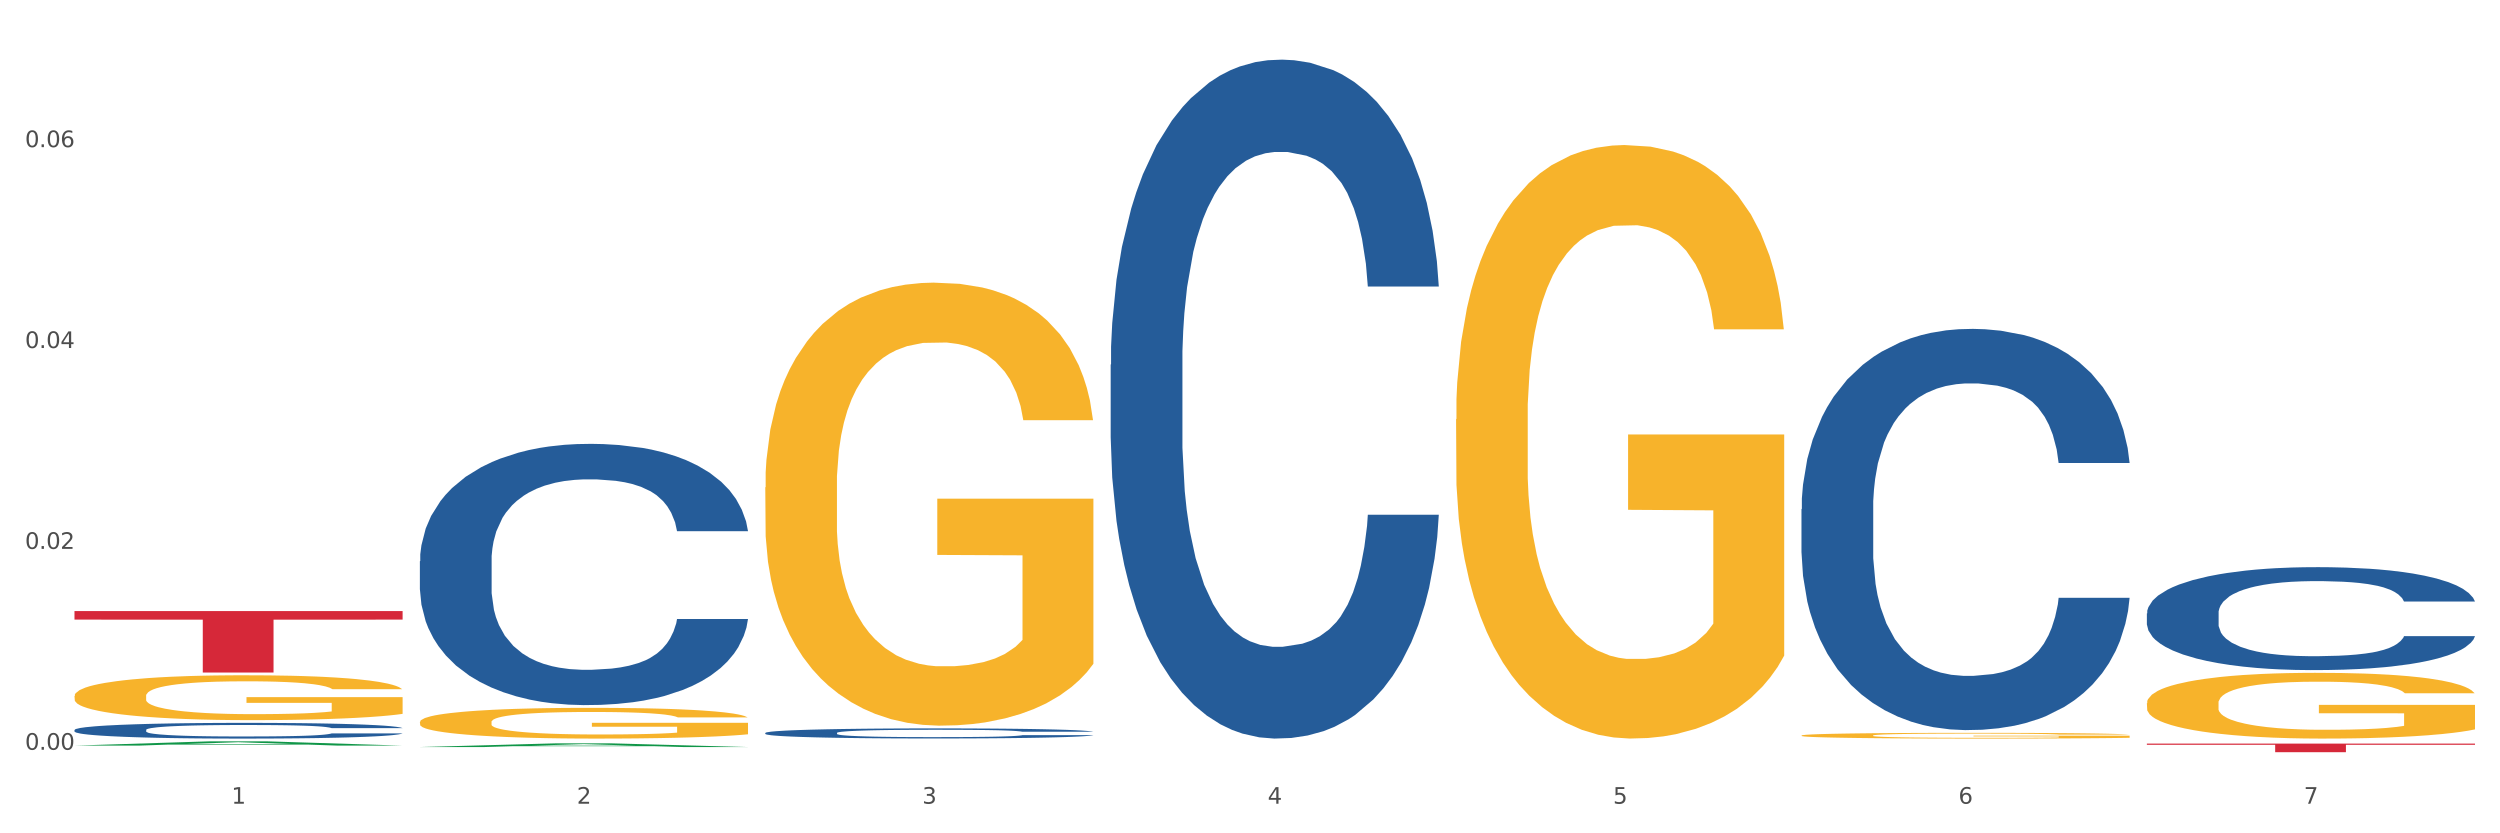
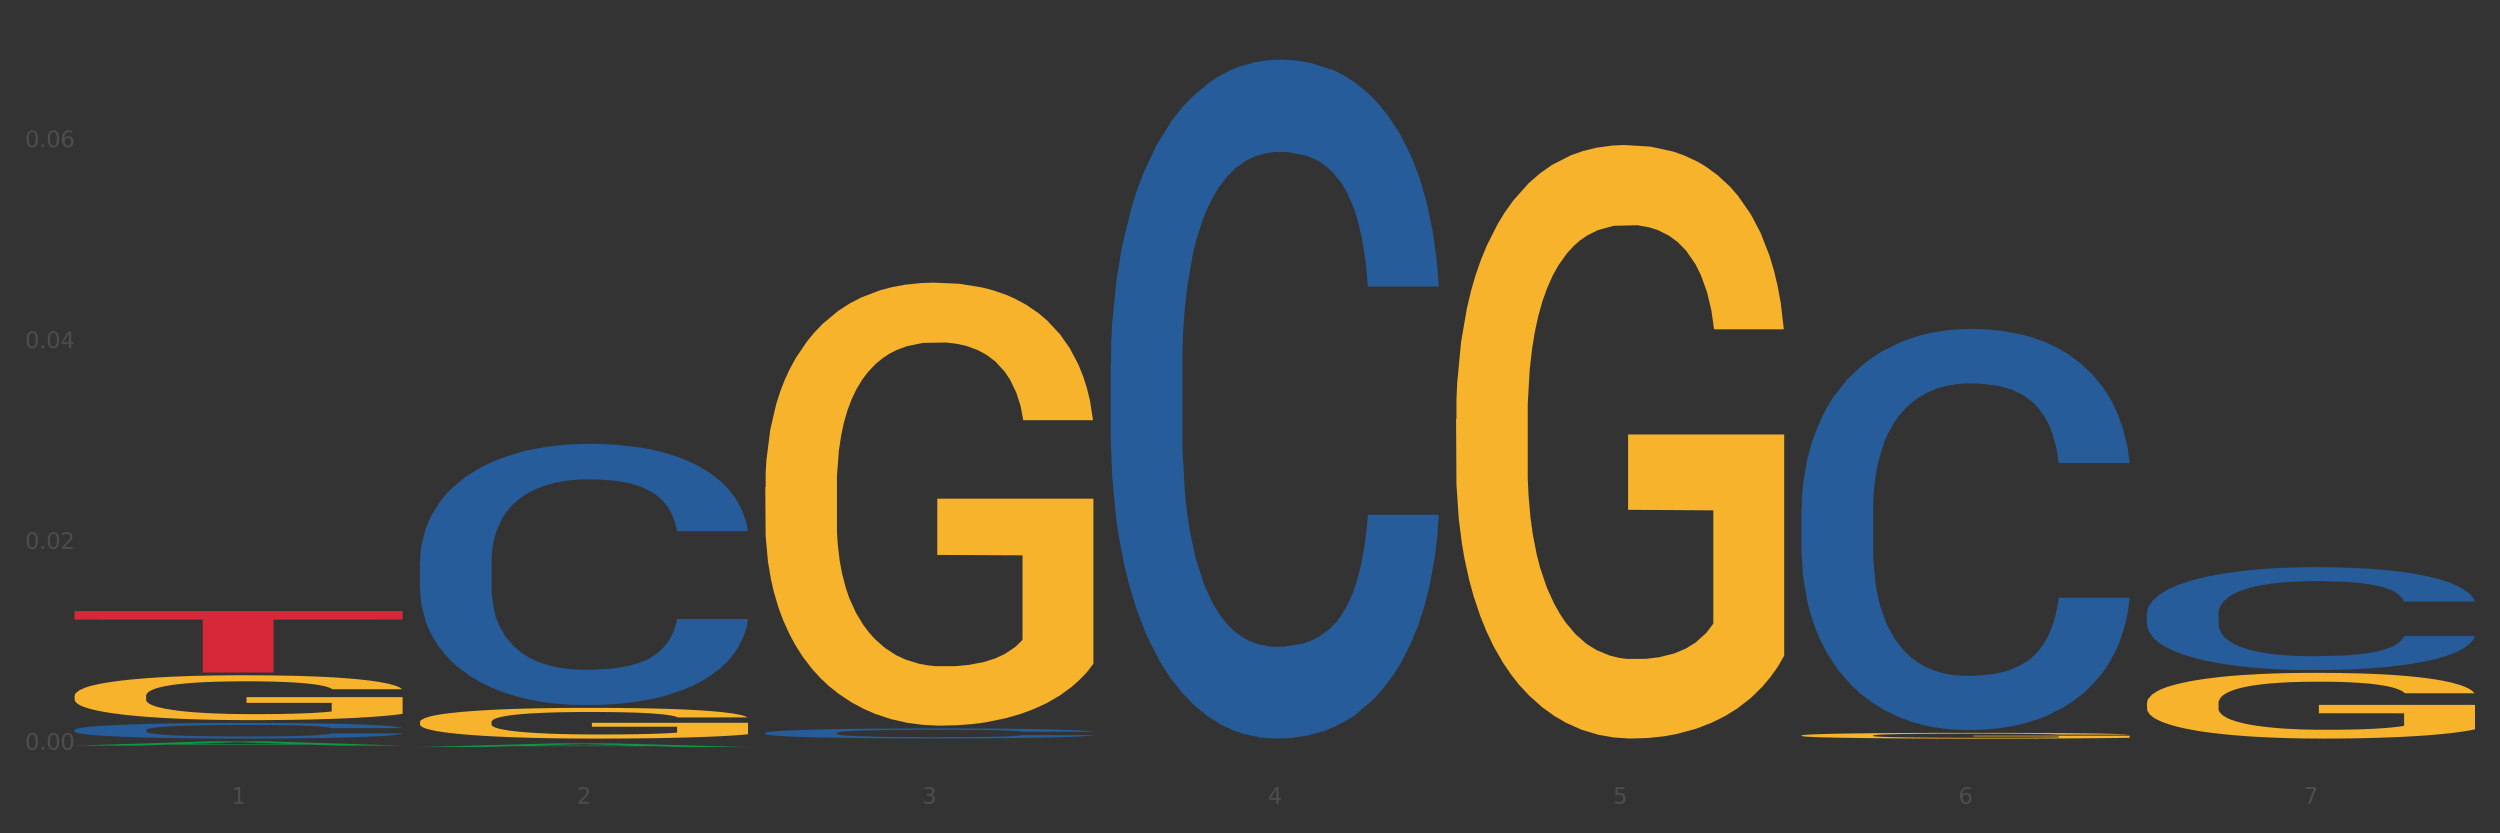
<svg xmlns="http://www.w3.org/2000/svg" xmlns:xlink="http://www.w3.org/1999/xlink" width="1080pt" height="360pt" viewBox="0 0 1080 360" version="1.1">
  <rect x="0" y="0" width="1080" height="360" fill="#333333" stroke="none" />
  <defs>
    <style type="text/css">*{stroke-linejoin: round; stroke-linecap: butt}</style>
  </defs>
  <g id="figure_1">
    <g id="patch_1">
-       <path d="M 0 360  L 1080 360  L 1080 0  L 0 0  z " style="fill: #ffffff; stroke: #ffffff; stroke-linejoin: miter" />
-     </g>
+       </g>
    <g id="axes_1">
      <g id="matplotlib.axis_1">
        <g id="xtick_1">
          <g id="text_1">
            <g style="fill: #4d4d4d" transform="translate(99.997 347.204) scale(0.096 -0.096)">
              <defs>
                <path id="DejaVuSans-31" d="M 794 531  L 1825 531  L 1825 4091  L 703 3866  L 703 4441  L 1819 4666  L 2450 4666  L 2450 531  L 3481 531  L 3481 0  L 794 0  L 794 531  z " transform="scale(0.016)" />
              </defs>
              <use xlink:href="#DejaVuSans-31" />
            </g>
          </g>
        </g>
        <g id="xtick_2">
          <g id="text_2">
            <g style="fill: #4d4d4d" transform="translate(249.209 347.204) scale(0.096 -0.096)">
              <defs>
                <path id="DejaVuSans-32" d="M 1228 531  L 3431 531  L 3431 0  L 469 0  L 469 531  Q 828 903 1448 1529  Q 2069 2156 2228 2338  Q 2531 2678 2651 2914  Q 2772 3150 2772 3378  Q 2772 3750 2511 3984  Q 2250 4219 1831 4219  Q 1534 4219 1204 4116  Q 875 4013 500 3803  L 500 4441  Q 881 4594 1212 4672  Q 1544 4750 1819 4750  Q 2544 4750 2975 4387  Q 3406 4025 3406 3419  Q 3406 3131 3298 2873  Q 3191 2616 2906 2266  Q 2828 2175 2409 1742  Q 1991 1309 1228 531  z " transform="scale(0.016)" />
              </defs>
              <use xlink:href="#DejaVuSans-32" />
            </g>
          </g>
        </g>
        <g id="xtick_3">
          <g id="text_3">
            <g style="fill: #4d4d4d" transform="translate(398.421 347.204) scale(0.096 -0.096)">
              <defs>
                <path id="DejaVuSans-33" d="M 2597 2516  Q 3050 2419 3304 2112  Q 3559 1806 3559 1356  Q 3559 666 3084 287  Q 2609 -91 1734 -91  Q 1441 -91 1130 -33  Q 819 25 488 141  L 488 750  Q 750 597 1062 519  Q 1375 441 1716 441  Q 2309 441 2620 675  Q 2931 909 2931 1356  Q 2931 1769 2642 2001  Q 2353 2234 1838 2234  L 1294 2234  L 1294 2753  L 1863 2753  Q 2328 2753 2575 2939  Q 2822 3125 2822 3475  Q 2822 3834 2567 4026  Q 2313 4219 1838 4219  Q 1578 4219 1281 4162  Q 984 4106 628 3988  L 628 4550  Q 988 4650 1302 4700  Q 1616 4750 1894 4750  Q 2613 4750 3031 4423  Q 3450 4097 3450 3541  Q 3450 3153 3228 2886  Q 3006 2619 2597 2516  z " transform="scale(0.016)" />
              </defs>
              <use xlink:href="#DejaVuSans-33" />
            </g>
          </g>
        </g>
        <g id="xtick_4">
          <g id="text_4">
            <g style="fill: #4d4d4d" transform="translate(547.634 347.204) scale(0.096 -0.096)">
              <defs>
                <path id="DejaVuSans-34" d="M 2419 4116  L 825 1625  L 2419 1625  L 2419 4116  z M 2253 4666  L 3047 4666  L 3047 1625  L 3713 1625  L 3713 1100  L 3047 1100  L 3047 0  L 2419 0  L 2419 1100  L 313 1100  L 313 1709  L 2253 4666  z " transform="scale(0.016)" />
              </defs>
              <use xlink:href="#DejaVuSans-34" />
            </g>
          </g>
        </g>
        <g id="xtick_5">
          <g id="text_5">
            <g style="fill: #4d4d4d" transform="translate(696.846 347.204) scale(0.096 -0.096)">
              <defs>
                <path id="DejaVuSans-35" d="M 691 4666  L 3169 4666  L 3169 4134  L 1269 4134  L 1269 2991  Q 1406 3038 1543 3061  Q 1681 3084 1819 3084  Q 2600 3084 3056 2656  Q 3513 2228 3513 1497  Q 3513 744 3044 326  Q 2575 -91 1722 -91  Q 1428 -91 1123 -41  Q 819 9 494 109  L 494 744  Q 775 591 1075 516  Q 1375 441 1709 441  Q 2250 441 2565 725  Q 2881 1009 2881 1497  Q 2881 1984 2565 2268  Q 2250 2553 1709 2553  Q 1456 2553 1204 2497  Q 953 2441 691 2322  L 691 4666  z " transform="scale(0.016)" />
              </defs>
              <use xlink:href="#DejaVuSans-35" />
            </g>
          </g>
        </g>
        <g id="xtick_6">
          <g id="text_6">
            <g style="fill: #4d4d4d" transform="translate(846.058 347.204) scale(0.096 -0.096)">
              <defs>
                <path id="DejaVuSans-36" d="M 2113 2584  Q 1688 2584 1439 2293  Q 1191 2003 1191 1497  Q 1191 994 1439 701  Q 1688 409 2113 409  Q 2538 409 2786 701  Q 3034 994 3034 1497  Q 3034 2003 2786 2293  Q 2538 2584 2113 2584  z M 3366 4563  L 3366 3988  Q 3128 4100 2886 4159  Q 2644 4219 2406 4219  Q 1781 4219 1451 3797  Q 1122 3375 1075 2522  Q 1259 2794 1537 2939  Q 1816 3084 2150 3084  Q 2853 3084 3261 2657  Q 3669 2231 3669 1497  Q 3669 778 3244 343  Q 2819 -91 2113 -91  Q 1303 -91 875 529  Q 447 1150 447 2328  Q 447 3434 972 4092  Q 1497 4750 2381 4750  Q 2619 4750 2861 4703  Q 3103 4656 3366 4563  z " transform="scale(0.016)" />
              </defs>
              <use xlink:href="#DejaVuSans-36" />
            </g>
          </g>
        </g>
        <g id="xtick_7">
          <g id="text_7">
            <g style="fill: #4d4d4d" transform="translate(995.27 347.204) scale(0.096 -0.096)">
              <defs>
                <path id="DejaVuSans-37" d="M 525 4666  L 3525 4666  L 3525 4397  L 1831 0  L 1172 0  L 2766 4134  L 525 4134  L 525 4666  z " transform="scale(0.016)" />
              </defs>
              <use xlink:href="#DejaVuSans-37" />
            </g>
          </g>
        </g>
        <g id="xtick_8" />
        <g id="xtick_9" />
        <g id="xtick_10" />
        <g id="xtick_11" />
        <g id="xtick_12" />
        <g id="xtick_13" />
      </g>
      <g id="matplotlib.axis_2">
        <g id="ytick_1">
          <g id="text_8">
            <g style="fill: #4d4d4d" transform="translate(10.8 323.894) scale(0.096 -0.096)">
              <defs>
                <path id="DejaVuSans-30" d="M 2034 4250  Q 1547 4250 1301 3770  Q 1056 3291 1056 2328  Q 1056 1369 1301 889  Q 1547 409 2034 409  Q 2525 409 2770 889  Q 3016 1369 3016 2328  Q 3016 3291 2770 3770  Q 2525 4250 2034 4250  z M 2034 4750  Q 2819 4750 3233 4129  Q 3647 3509 3647 2328  Q 3647 1150 3233 529  Q 2819 -91 2034 -91  Q 1250 -91 836 529  Q 422 1150 422 2328  Q 422 3509 836 4129  Q 1250 4750 2034 4750  z " transform="scale(0.016)" />
                <path id="DejaVuSans-2e" d="M 684 794  L 1344 794  L 1344 0  L 684 0  L 684 794  z " transform="scale(0.016)" />
              </defs>
              <use xlink:href="#DejaVuSans-30" />
              <use xlink:href="#DejaVuSans-2e" transform="translate(63.623 0)" />
              <use xlink:href="#DejaVuSans-30" transform="translate(95.41 0)" />
              <use xlink:href="#DejaVuSans-30" transform="translate(159.033 0)" />
            </g>
          </g>
        </g>
        <g id="ytick_2">
          <g id="text_9">
            <g style="fill: #4d4d4d" transform="translate(10.8 237.119) scale(0.096 -0.096)">
              <use xlink:href="#DejaVuSans-30" />
              <use xlink:href="#DejaVuSans-2e" transform="translate(63.623 0)" />
              <use xlink:href="#DejaVuSans-30" transform="translate(95.41 0)" />
              <use xlink:href="#DejaVuSans-32" transform="translate(159.033 0)" />
            </g>
          </g>
        </g>
        <g id="ytick_3">
          <g id="text_10">
            <g style="fill: #4d4d4d" transform="translate(10.8 150.343) scale(0.096 -0.096)">
              <use xlink:href="#DejaVuSans-30" />
              <use xlink:href="#DejaVuSans-2e" transform="translate(63.623 0)" />
              <use xlink:href="#DejaVuSans-30" transform="translate(95.41 0)" />
              <use xlink:href="#DejaVuSans-34" transform="translate(159.033 0)" />
            </g>
          </g>
        </g>
        <g id="ytick_4">
          <g id="text_11">
            <g style="fill: #4d4d4d" transform="translate(10.8 63.568) scale(0.096 -0.096)">
              <use xlink:href="#DejaVuSans-30" />
              <use xlink:href="#DejaVuSans-2e" transform="translate(63.623 0)" />
              <use xlink:href="#DejaVuSans-30" transform="translate(95.41 0)" />
              <use xlink:href="#DejaVuSans-36" transform="translate(159.033 0)" />
            </g>
          </g>
        </g>
        <g id="ytick_5" />
        <g id="ytick_6" />
        <g id="ytick_7" />
        <g id="ytick_8" />
      </g>
      <g id="PolyCollection_1">
        <path d="M 32.175 322.098  L 32.321 322.096  L 90.775 320.248  L 115.034 320.247  L 173.927 322.101  L 145.869 322.101  L 133.155 321.669  L 72.801 321.669  L 72.362 321.676  L 60.087 322.101  L 32.175 322.101  L 32.175 322.098  L 80.4 321.412  L 125.556 321.41  L 103.197 320.642  L 102.905 320.638  L 102.612 320.644  L 80.254 321.41  L 80.4 321.412  L 32.175 322.098  z " clip-path="url(#p0d11a67958)" style="fill: #109648" />
        <path d="M 32.175 300.674  L 32.342 300.656  L 32.342 300.019  L 32.677 299.47  L 34.351 298.142  L 36.861 297.045  L 38.702 296.46  L 40.543 295.982  L 42.719 295.504  L 45.396 295.009  L 50.25 294.283  L 53.262 293.911  L 56.944 293.522  L 63.638 292.955  L 68.492 292.636  L 73.512 292.371  L 81.713 292.052  L 87.068 291.911  L 92.758 291.804  L 99.62 291.734  L 104.808 291.716  L 116.188 291.769  L 125.895 291.928  L 130.581 292.052  L 136.606 292.265  L 139.786 292.406  L 144.974 292.69  L 150.329 293.061  L 154.011 293.38  L 159.534 293.982  L 163.718 294.584  L 167.567 295.327  L 169.575 295.841  L 171.082 296.319  L 172.42 296.868  L 173.759 297.735  L 143.635 297.735  L 142.463 297.115  L 140.623 296.531  L 137.945 295.965  L 135.602 295.611  L 131.585 295.168  L 127.903 294.885  L 124.054 294.672  L 119.368 294.495  L 115.686 294.407  L 110.498 294.336  L 100.289 294.354  L 93.428 294.495  L 88.742 294.672  L 85.729 294.832  L 83.052 295.009  L 80.039 295.257  L 76.525 295.628  L 74.014 295.965  L 71.504 296.39  L 69.496 296.814  L 67.655 297.31  L 66.149 297.841  L 64.977 298.39  L 63.973 299.063  L 63.136 300.178  L 63.136 302.603  L 63.471 303.152  L 64.308 303.878  L 65.312 304.427  L 66.985 305.082  L 68.492 305.524  L 71.337 306.162  L 74.516 306.693  L 77.027 307.029  L 79.537 307.312  L 83.888 307.702  L 88.742 308.02  L 92.926 308.215  L 98.616 308.392  L 102.465 308.463  L 105.812 308.498  L 114.013 308.498  L 119.87 308.445  L 126.397 308.321  L 131.418 308.162  L 135.602 307.967  L 140.288 307.649  L 143.3 307.348  L 143.3 303.648  L 106.482 303.63  L 106.482 301.169  L 173.927 301.169  L 173.927 308.392  L 171.082 308.764  L 167.902 309.1  L 164.555 309.401  L 159.534 309.773  L 153.509 310.127  L 148.154 310.375  L 142.463 310.587  L 135.769 310.782  L 127.067 310.959  L 121.711 311.03  L 115.017 311.083  L 107.151 311.101  L 100.289 311.065  L 93.595 310.977  L 86.566 310.817  L 79.704 310.587  L 74.516 310.357  L 69.328 310.074  L 63.806 309.702  L 59.454 309.348  L 56.107 309.029  L 52.425 308.622  L 48.409 308.091  L 45.396 307.613  L 42.719 307.118  L 39.873 306.48  L 37.865 305.931  L 35.857 305.241  L 34.685 304.728  L 33.347 303.931  L 32.342 302.816  L 32.175 300.674  z " clip-path="url(#p0d11a67958)" style="fill: #f7b32b" />
        <path d="M 927.448 264.992  L 927.616 264.952  L 927.616 263.815  L 928.119 262.271  L 929.962 259.428  L 932.307 257.275  L 936.329 254.757  L 938.507 253.701  L 941.355 252.523  L 947.22 250.614  L 953.922 248.989  L 958.614 248.096  L 962.132 247.527  L 970.007 246.512  L 974.531 246.065  L 979.223 245.699  L 983.244 245.456  L 989.946 245.171  L 995.308 245.05  L 1001.508 245.009  L 1006.702 245.05  L 1013.572 245.212  L 1023.625 245.699  L 1027.479 245.984  L 1032.673 246.471  L 1038.035 247.121  L 1042.391 247.771  L 1047.418 248.705  L 1052.612 249.924  L 1057.639 251.467  L 1061.157 252.889  L 1064.006 254.391  L 1066.519 256.219  L 1068.362 258.209  L 1069.2 259.875  L 1038.537 259.875  L 1037.7 258.372  L 1036.024 256.747  L 1034.349 255.651  L 1032.505 254.757  L 1029.657 253.742  L 1027.144 253.092  L 1022.955 252.32  L 1019.101 251.833  L 1015.917 251.548  L 1012.064 251.305  L 1003.854 251.061  L 997.989 251.061  L 994.303 251.142  L 989.779 251.345  L 985.925 251.63  L 981.401 252.117  L 977.882 252.645  L 974.364 253.335  L 972.353 253.823  L 969.337 254.716  L 967.326 255.448  L 964.646 256.707  L 963.138 257.6  L 960.457 259.915  L 959.284 261.621  L 958.781 262.799  L 958.446 264.099  L 958.446 270.435  L 959.451 273.278  L 960.289 274.497  L 961.63 275.878  L 964.143 277.665  L 967.829 279.411  L 971.683 280.671  L 974.866 281.442  L 977.882 282.011  L 980.898 282.458  L 984.585 282.864  L 987.601 283.108  L 992.125 283.351  L 997.486 283.473  L 1001.675 283.473  L 1010.221 283.27  L 1014.074 283.067  L 1017.761 282.783  L 1021.782 282.336  L 1024.965 281.848  L 1026.809 281.483  L 1029.825 280.711  L 1032.17 279.899  L 1034.181 278.965  L 1035.521 278.152  L 1037.029 276.934  L 1038.202 275.553  L 1038.537 274.822  L 1069.2 274.822  L 1068.53 276.284  L 1067.357 277.706  L 1065.011 279.614  L 1063.168 280.711  L 1060.32 282.051  L 1057.304 283.189  L 1053.115 284.448  L 1049.261 285.382  L 1045.24 286.194  L 1040.883 286.926  L 1033.008 287.941  L 1030.16 288.225  L 1024.128 288.713  L 1019.436 288.997  L 1012.566 289.281  L 1005.529 289.444  L 998.157 289.484  L 991.622 289.403  L 984.417 289.159  L 979.893 288.916  L 974.866 288.55  L 969.002 287.982  L 963.473 287.291  L 958.279 286.479  L 953.419 285.545  L 948.895 284.489  L 943.031 282.742  L 938.675 281.036  L 935.491 279.452  L 933.313 278.112  L 931.135 276.406  L 929.962 275.228  L 928.119 272.385  L 927.448 269.745  L 927.448 264.992  z " clip-path="url(#p0d11a67958)" style="fill: #255c99" />
        <path d="M 778.236 219.955  L 778.404 219.797  L 778.404 215.365  L 778.906 209.349  L 780.749 198.268  L 783.095 189.879  L 787.117 180.064  L 789.295 175.948  L 792.143 171.358  L 798.008 163.918  L 804.71 157.586  L 809.401 154.103  L 812.92 151.887  L 820.795 147.929  L 825.319 146.188  L 830.011 144.764  L 834.032 143.814  L 840.734 142.706  L 846.096 142.231  L 852.296 142.072  L 857.49 142.231  L 864.359 142.864  L 874.413 144.764  L 878.267 145.872  L 883.461 147.771  L 888.823 150.304  L 893.179 152.837  L 898.206 156.478  L 903.4 161.227  L 908.426 167.242  L 911.945 172.782  L 914.794 178.639  L 917.307 185.763  L 919.15 193.52  L 919.988 200.01  L 889.325 200.01  L 888.487 194.153  L 886.812 187.821  L 885.136 183.547  L 883.293 180.064  L 880.445 176.107  L 877.931 173.574  L 873.743 170.566  L 869.889 168.667  L 866.705 167.559  L 862.851 166.609  L 854.641 165.659  L 848.777 165.659  L 845.091 165.976  L 840.567 166.767  L 836.713 167.875  L 832.189 169.775  L 828.67 171.833  L 825.152 174.524  L 823.141 176.423  L 820.125 179.906  L 818.114 182.755  L 815.433 187.662  L 813.925 191.145  L 811.245 200.168  L 810.072 206.817  L 809.569 211.407  L 809.234 216.473  L 809.234 241.167  L 810.239 252.248  L 811.077 256.997  L 812.417 262.379  L 814.931 269.345  L 818.617 276.151  L 822.471 281.059  L 825.654 284.066  L 828.67 286.283  L 831.686 288.024  L 835.372 289.607  L 838.388 290.557  L 842.912 291.506  L 848.274 291.981  L 852.463 291.981  L 861.008 291.19  L 864.862 290.398  L 868.548 289.29  L 872.57 287.549  L 875.753 285.649  L 877.596 284.225  L 880.612 281.217  L 882.958 278.051  L 884.969 274.41  L 886.309 271.244  L 887.817 266.495  L 888.99 261.113  L 889.325 258.264  L 919.988 258.264  L 919.318 263.962  L 918.145 269.503  L 915.799 276.943  L 913.956 281.217  L 911.107 286.441  L 908.091 290.873  L 903.902 295.781  L 900.049 299.421  L 896.027 302.587  L 891.671 305.437  L 883.796 309.394  L 880.947 310.502  L 874.915 312.402  L 870.224 313.51  L 863.354 314.618  L 856.317 315.251  L 848.944 315.41  L 842.41 315.093  L 835.205 314.143  L 830.681 313.193  L 825.654 311.769  L 819.79 309.553  L 814.26 306.861  L 809.066 303.695  L 804.207 300.055  L 799.683 295.939  L 793.819 289.132  L 789.462 282.483  L 786.279 276.31  L 784.101 271.086  L 781.922 264.437  L 780.749 259.847  L 778.906 248.766  L 778.236 238.476  L 778.236 219.955  z " clip-path="url(#p0d11a67958)" style="fill: #255c99" />
        <path d="M 479.812 157.548  L 479.979 157.28  L 479.979 149.78  L 480.482 139.601  L 482.325 120.851  L 484.671 106.654  L 488.692 90.046  L 490.87 83.082  L 493.719 75.314  L 499.583 62.724  L 506.285 52.01  L 510.977 46.117  L 514.496 42.367  L 522.371 35.67  L 526.895 32.724  L 531.586 30.313  L 535.608 28.706  L 542.31 26.831  L 547.672 26.027  L 553.871 25.759  L 559.065 26.027  L 565.935 27.099  L 575.988 30.313  L 579.842 32.188  L 585.036 35.403  L 590.398 39.688  L 594.754 43.974  L 599.781 50.135  L 604.975 58.171  L 610.002 68.35  L 613.521 77.725  L 616.369 87.636  L 618.882 99.689  L 620.726 112.815  L 621.563 123.797  L 590.901 123.797  L 590.063 113.886  L 588.387 103.172  L 586.712 95.939  L 584.869 90.046  L 582.02 83.35  L 579.507 79.064  L 575.318 73.975  L 571.464 70.76  L 568.281 68.885  L 564.427 67.278  L 556.217 65.671  L 550.352 65.671  L 546.666 66.207  L 542.142 67.546  L 538.288 69.421  L 533.764 72.635  L 530.246 76.118  L 526.727 80.671  L 524.716 83.886  L 521.7 89.779  L 519.69 94.6  L 517.009 102.904  L 515.501 108.797  L 512.82 124.065  L 511.647 135.315  L 511.144 143.083  L 510.809 151.655  L 510.809 193.441  L 511.815 212.192  L 512.652 220.227  L 513.993 229.335  L 516.506 241.121  L 520.192 252.639  L 524.046 260.943  L 527.23 266.032  L 530.246 269.782  L 533.262 272.728  L 536.948 275.407  L 539.964 277.014  L 544.488 278.621  L 549.85 279.425  L 554.039 279.425  L 562.584 278.086  L 566.438 276.746  L 570.124 274.871  L 574.145 271.925  L 577.329 268.711  L 579.172 266.3  L 582.188 261.21  L 584.534 255.853  L 586.544 249.692  L 587.885 244.335  L 589.393 236.299  L 590.566 227.192  L 590.901 222.37  L 621.563 222.37  L 620.893 232.013  L 619.72 241.389  L 617.374 253.978  L 615.531 261.21  L 612.683 270.05  L 609.667 277.55  L 605.478 285.854  L 601.624 292.015  L 597.603 297.372  L 593.246 302.193  L 585.371 308.89  L 582.523 310.765  L 576.491 313.979  L 571.799 315.854  L 564.93 317.729  L 557.892 318.801  L 550.52 319.069  L 543.985 318.533  L 536.78 316.926  L 532.256 315.319  L 527.23 312.908  L 521.365 309.158  L 515.836 304.604  L 510.642 299.247  L 505.783 293.086  L 501.259 286.122  L 495.394 274.603  L 491.038 263.353  L 487.854 252.907  L 485.676 244.067  L 483.498 232.817  L 482.325 225.049  L 480.482 206.299  L 479.812 188.888  L 479.812 157.548  z " clip-path="url(#p0d11a67958)" style="fill: #255c99" />
        <path d="M 181.387 242.454  L 181.555 242.351  L 181.555 239.465  L 182.057 235.548  L 183.901 228.333  L 186.246 222.87  L 190.268 216.48  L 192.446 213.8  L 195.294 210.811  L 201.159 205.967  L 207.861 201.844  L 212.552 199.576  L 216.071 198.133  L 223.946 195.556  L 228.47 194.422  L 233.162 193.495  L 237.183 192.876  L 243.885 192.155  L 249.247 191.846  L 255.447 191.743  L 260.641 191.846  L 267.511 192.258  L 277.564 193.495  L 281.418 194.216  L 286.612 195.453  L 291.974 197.102  L 296.33 198.752  L 301.357 201.122  L 306.551 204.214  L 311.578 208.131  L 315.096 211.739  L 317.945 215.552  L 320.458 220.191  L 322.301 225.241  L 323.139 229.467  L 292.476 229.467  L 291.638 225.653  L 289.963 221.53  L 288.287 218.748  L 286.444 216.48  L 283.596 213.903  L 281.083 212.254  L 276.894 210.296  L 273.04 209.059  L 269.856 208.337  L 266.003 207.719  L 257.792 207.1  L 251.928 207.1  L 248.242 207.307  L 243.718 207.822  L 239.864 208.543  L 235.34 209.78  L 231.821 211.12  L 228.303 212.872  L 226.292 214.109  L 223.276 216.377  L 221.265 218.232  L 218.584 221.427  L 217.076 223.695  L 214.396 229.57  L 213.223 233.899  L 212.72 236.888  L 212.385 240.187  L 212.385 256.266  L 213.39 263.481  L 214.228 266.573  L 215.568 270.077  L 218.082 274.613  L 221.768 279.045  L 225.622 282.24  L 228.805 284.198  L 231.821 285.641  L 234.837 286.775  L 238.524 287.806  L 241.54 288.424  L 246.064 289.043  L 251.425 289.352  L 255.614 289.352  L 264.159 288.837  L 268.013 288.321  L 271.699 287.6  L 275.721 286.466  L 278.904 285.229  L 280.747 284.301  L 283.763 282.343  L 286.109 280.282  L 288.12 277.911  L 289.46 275.849  L 290.968 272.757  L 292.141 269.253  L 292.476 267.398  L 323.139 267.398  L 322.469 271.108  L 321.296 274.716  L 318.95 279.56  L 317.107 282.343  L 314.258 285.744  L 311.242 288.63  L 307.054 291.826  L 303.2 294.196  L 299.178 296.258  L 294.822 298.113  L 286.947 300.69  L 284.099 301.411  L 278.067 302.648  L 273.375 303.37  L 266.505 304.091  L 259.468 304.504  L 252.095 304.607  L 245.561 304.4  L 238.356 303.782  L 233.832 303.164  L 228.805 302.236  L 222.941 300.793  L 217.412 299.041  L 212.217 296.979  L 207.358 294.609  L 202.834 291.929  L 196.97 287.497  L 192.613 283.168  L 189.43 279.148  L 187.252 275.746  L 185.073 271.417  L 183.901 268.428  L 182.057 261.213  L 181.387 254.514  L 181.387 242.454  z " clip-path="url(#p0d11a67958)" style="fill: #255c99" />
        <path d="M 32.175 315.329  L 32.343 315.323  L 32.343 315.15  L 32.845 314.914  L 34.688 314.48  L 37.034 314.151  L 41.055 313.767  L 43.234 313.606  L 46.082 313.426  L 51.947 313.134  L 58.649 312.886  L 63.34 312.75  L 66.859 312.663  L 74.734 312.508  L 79.258 312.44  L 83.95 312.384  L 87.971 312.347  L 94.673 312.303  L 100.035 312.285  L 106.234 312.279  L 111.429 312.285  L 118.298 312.31  L 128.352 312.384  L 132.205 312.428  L 137.4 312.502  L 142.761 312.601  L 147.118 312.7  L 152.144 312.843  L 157.339 313.029  L 162.365 313.265  L 165.884 313.482  L 168.732 313.711  L 171.246 313.99  L 173.089 314.294  L 173.927 314.548  L 143.264 314.548  L 142.426 314.319  L 140.751 314.071  L 139.075 313.903  L 137.232 313.767  L 134.384 313.612  L 131.87 313.513  L 127.681 313.395  L 123.828 313.32  L 120.644 313.277  L 116.79 313.24  L 108.58 313.203  L 102.716 313.203  L 99.029 313.215  L 94.505 313.246  L 90.652 313.289  L 86.128 313.364  L 82.609 313.444  L 79.09 313.55  L 77.08 313.624  L 74.064 313.761  L 72.053 313.872  L 69.372 314.065  L 67.864 314.201  L 65.183 314.554  L 64.01 314.815  L 63.508 314.995  L 63.173 315.193  L 63.173 316.16  L 64.178 316.594  L 65.016 316.78  L 66.356 316.991  L 68.87 317.264  L 72.556 317.531  L 76.41 317.723  L 79.593 317.841  L 82.609 317.928  L 85.625 317.996  L 89.311 318.058  L 92.327 318.095  L 96.851 318.132  L 102.213 318.151  L 106.402 318.151  L 114.947 318.12  L 118.801 318.089  L 122.487 318.045  L 126.509 317.977  L 129.692 317.903  L 131.535 317.847  L 134.551 317.729  L 136.897 317.605  L 138.908 317.463  L 140.248 317.339  L 141.756 317.153  L 142.929 316.942  L 143.264 316.83  L 173.927 316.83  L 173.256 317.053  L 172.084 317.27  L 169.738 317.562  L 167.895 317.729  L 165.046 317.934  L 162.03 318.107  L 157.841 318.3  L 153.988 318.442  L 149.966 318.566  L 145.61 318.678  L 137.735 318.833  L 134.886 318.876  L 128.854 318.951  L 124.163 318.994  L 117.293 319.038  L 110.256 319.062  L 102.883 319.069  L 96.349 319.056  L 89.144 319.019  L 84.62 318.982  L 79.593 318.926  L 73.729 318.839  L 68.199 318.734  L 63.005 318.61  L 58.146 318.467  L 53.622 318.306  L 47.758 318.039  L 43.401 317.779  L 40.218 317.537  L 38.039 317.332  L 35.861 317.072  L 34.688 316.892  L 32.845 316.458  L 32.175 316.055  L 32.175 315.329  z " clip-path="url(#p0d11a67958)" style="fill: #255c99" />
        <path d="M 32.175 263.987  L 173.927 263.987  L 173.927 267.677  L 118.167 267.702  L 118.167 290.538  L 87.599 290.538  L 87.599 267.702  L 32.175 267.677  L 32.175 264.012  L 32.175 263.987  z " clip-path="url(#p0d11a67958)" style="fill: #d62839" />
-         <path d="M 927.448 321.246  L 1069.2 321.246  L 1069.2 321.761  L 1013.44 321.764  L 1013.44 324.95  L 982.873 324.95  L 982.873 321.764  L 927.448 321.761  L 927.448 321.249  L 927.448 321.246  z " clip-path="url(#p0d11a67958)" style="fill: #d62839" />
        <path d="M 927.448 303.789  L 927.616 303.763  L 927.616 302.829  L 927.95 302.025  L 929.624 300.079  L 932.134 298.471  L 933.975 297.615  L 935.816 296.914  L 937.992 296.214  L 940.67 295.487  L 945.523 294.424  L 948.535 293.879  L 952.217 293.308  L 958.912 292.478  L 963.765 292.011  L 968.786 291.622  L 976.986 291.155  L 982.342 290.948  L 988.032 290.792  L 994.893 290.688  L 1000.081 290.662  L 1011.462 290.74  L 1021.168 290.974  L 1025.854 291.155  L 1031.879 291.467  L 1035.059 291.674  L 1040.247 292.089  L 1045.603 292.634  L 1049.284 293.101  L 1054.807 293.983  L 1058.991 294.865  L 1062.84 295.954  L 1064.849 296.707  L 1066.355 297.407  L 1067.694 298.211  L 1069.033 299.483  L 1038.908 299.483  L 1037.737 298.575  L 1035.896 297.718  L 1033.218 296.888  L 1030.875 296.37  L 1026.859 295.721  L 1023.177 295.306  L 1019.328 294.995  L 1014.642 294.735  L 1010.96 294.605  L 1005.772 294.502  L 995.563 294.528  L 988.701 294.735  L 984.015 294.995  L 981.003 295.228  L 978.325 295.487  L 975.313 295.851  L 971.798 296.395  L 969.288 296.888  L 966.777 297.511  L 964.769 298.134  L 962.928 298.86  L 961.422 299.638  L 960.25 300.442  L 959.246 301.428  L 958.409 303.063  L 958.409 306.617  L 958.744 307.421  L 959.581 308.484  L 960.585 309.289  L 962.259 310.248  L 963.765 310.897  L 966.61 311.831  L 969.79 312.609  L 972.3 313.102  L 974.81 313.517  L 979.162 314.088  L 984.015 314.555  L 988.199 314.84  L 993.889 315.1  L 997.738 315.203  L 1001.086 315.255  L 1009.286 315.255  L 1015.144 315.177  L 1021.671 314.996  L 1026.691 314.762  L 1030.875 314.477  L 1035.561 314.01  L 1038.574 313.569  L 1038.574 308.147  L 1001.755 308.121  L 1001.755 304.515  L 1069.2 304.515  L 1069.2 315.1  L 1066.355 315.644  L 1063.175 316.137  L 1059.828 316.578  L 1054.807 317.123  L 1048.782 317.642  L 1043.427 318.005  L 1037.737 318.316  L 1031.043 318.602  L 1022.34 318.861  L 1016.985 318.965  L 1010.29 319.043  L 1002.424 319.069  L 995.563 319.017  L 988.869 318.887  L 981.839 318.654  L 974.978 318.316  L 969.79 317.979  L 964.602 317.564  L 959.079 317.019  L 954.728 316.5  L 951.38 316.033  L 947.699 315.437  L 943.682 314.658  L 940.67 313.958  L 937.992 313.232  L 935.147 312.298  L 933.139 311.494  L 931.13 310.482  L 929.959 309.73  L 928.62 308.562  L 927.616 306.928  L 927.448 303.789  z " clip-path="url(#p0d11a67958)" style="fill: #f7b32b" />
        <path d="M 778.236 317.734  L 778.404 317.732  L 778.404 317.65  L 778.738 317.58  L 780.412 317.41  L 782.922 317.27  L 784.763 317.195  L 786.604 317.134  L 788.78 317.072  L 791.457 317.009  L 796.311 316.916  L 799.323 316.868  L 803.005 316.819  L 809.699 316.746  L 814.553 316.705  L 819.573 316.671  L 827.774 316.631  L 833.129 316.612  L 838.819 316.599  L 845.681 316.59  L 850.869 316.588  L 862.25 316.594  L 871.956 316.615  L 876.642 316.631  L 882.667 316.658  L 885.847 316.676  L 891.035 316.712  L 896.39 316.76  L 900.072 316.801  L 905.595 316.878  L 909.779 316.955  L 913.628 317.05  L 915.636 317.115  L 917.143 317.177  L 918.482 317.247  L 919.82 317.358  L 889.696 317.358  L 888.525 317.279  L 886.684 317.204  L 884.006 317.131  L 881.663 317.086  L 877.646 317.029  L 873.965 316.993  L 870.115 316.966  L 865.429 316.943  L 861.747 316.932  L 856.559 316.923  L 846.351 316.925  L 839.489 316.943  L 834.803 316.966  L 831.79 316.986  L 829.113 317.009  L 826.1 317.041  L 822.586 317.088  L 820.075 317.131  L 817.565 317.186  L 815.557 317.24  L 813.716 317.304  L 812.21 317.371  L 811.038 317.442  L 810.034 317.528  L 809.197 317.671  L 809.197 317.981  L 809.532 318.051  L 810.369 318.144  L 811.373 318.214  L 813.046 318.298  L 814.553 318.355  L 817.398 318.436  L 820.578 318.504  L 823.088 318.547  L 825.598 318.584  L 829.95 318.634  L 834.803 318.674  L 838.987 318.699  L 844.677 318.722  L 848.526 318.731  L 851.873 318.736  L 860.074 318.736  L 865.931 318.729  L 872.458 318.713  L 877.479 318.692  L 881.663 318.668  L 886.349 318.627  L 889.361 318.588  L 889.361 318.115  L 852.543 318.112  L 852.543 317.797  L 919.988 317.797  L 919.988 318.722  L 917.143 318.77  L 913.963 318.813  L 910.616 318.851  L 905.595 318.899  L 899.57 318.944  L 894.215 318.976  L 888.525 319.003  L 881.83 319.028  L 873.128 319.05  L 867.772 319.06  L 861.078 319.066  L 853.212 319.069  L 846.351 319.064  L 839.656 319.053  L 832.627 319.032  L 825.766 319.003  L 820.578 318.973  L 815.389 318.937  L 809.867 318.89  L 805.515 318.844  L 802.168 318.804  L 798.486 318.751  L 794.47 318.683  L 791.457 318.622  L 788.78 318.559  L 785.935 318.477  L 783.926 318.407  L 781.918 318.319  L 780.747 318.253  L 779.408 318.151  L 778.404 318.008  L 778.236 317.734  z " clip-path="url(#p0d11a67958)" style="fill: #f7b32b" />
        <path d="M 629.024 181.134  L 629.191 180.9  L 629.191 172.471  L 629.526 165.211  L 631.2 147.649  L 633.71 133.131  L 635.551 125.404  L 637.392 119.082  L 639.567 112.759  L 642.245 106.203  L 647.099 96.602  L 650.111 91.685  L 653.793 86.533  L 660.487 79.04  L 665.34 74.825  L 670.361 71.313  L 678.562 67.098  L 683.917 65.224  L 689.607 63.82  L 696.469 62.883  L 701.657 62.649  L 713.037 63.351  L 722.744 65.459  L 727.43 67.098  L 733.455 69.908  L 736.635 71.781  L 741.823 75.528  L 747.178 80.445  L 750.86 84.66  L 756.383 92.621  L 760.567 100.583  L 764.416 110.418  L 766.424 117.208  L 767.93 123.531  L 769.269 130.79  L 770.608 142.264  L 740.484 142.264  L 739.312 134.068  L 737.471 126.341  L 734.794 118.847  L 732.451 114.164  L 728.434 108.31  L 724.752 104.564  L 720.903 101.754  L 716.217 99.412  L 712.535 98.241  L 707.347 97.305  L 697.138 97.539  L 690.277 99.412  L 685.591 101.754  L 682.578 103.861  L 679.901 106.203  L 676.888 109.481  L 673.374 114.398  L 670.863 118.847  L 668.353 124.467  L 666.345 130.087  L 664.504 136.644  L 662.997 143.669  L 661.826 150.928  L 660.822 159.826  L 659.985 174.578  L 659.985 206.658  L 660.32 213.917  L 661.157 223.518  L 662.161 230.777  L 663.834 239.441  L 665.34 245.295  L 668.186 253.725  L 671.365 260.749  L 673.876 265.199  L 676.386 268.945  L 680.737 274.097  L 685.591 278.312  L 689.775 280.887  L 695.465 283.229  L 699.314 284.166  L 702.661 284.634  L 710.862 284.634  L 716.719 283.931  L 723.246 282.292  L 728.267 280.185  L 732.451 277.609  L 737.137 273.394  L 740.149 269.413  L 740.149 220.474  L 703.331 220.239  L 703.331 187.691  L 770.776 187.691  L 770.776 283.229  L 767.93 288.146  L 764.751 292.595  L 761.404 296.576  L 756.383 301.494  L 750.358 306.177  L 745.003 309.455  L 739.312 312.265  L 732.618 314.841  L 723.915 317.182  L 718.56 318.119  L 711.866 318.822  L 704 319.056  L 697.138 318.587  L 690.444 317.417  L 683.415 315.309  L 676.553 312.265  L 671.365 309.221  L 666.177 305.474  L 660.654 300.557  L 656.303 295.874  L 652.956 291.659  L 649.274 286.273  L 645.258 279.248  L 642.245 272.926  L 639.567 266.369  L 636.722 257.939  L 634.714 250.68  L 632.706 241.548  L 631.534 234.757  L 630.195 224.22  L 629.191 209.468  L 629.024 181.134  z " clip-path="url(#p0d11a67958)" style="fill: #f7b32b" />
        <path d="M 330.599 316.622  L 330.767 316.618  L 330.767 316.507  L 331.27 316.356  L 333.113 316.078  L 335.459 315.867  L 339.48 315.62  L 341.658 315.517  L 344.507 315.402  L 350.371 315.215  L 357.073 315.056  L 361.765 314.968  L 365.283 314.913  L 373.158 314.813  L 377.682 314.77  L 382.374 314.734  L 386.395 314.71  L 393.098 314.682  L 398.459 314.67  L 404.659 314.666  L 409.853 314.67  L 416.723 314.686  L 426.776 314.734  L 430.63 314.762  L 435.824 314.809  L 441.186 314.873  L 445.542 314.937  L 450.569 315.028  L 455.763 315.147  L 460.79 315.298  L 464.308 315.438  L 467.157 315.585  L 469.67 315.764  L 471.513 315.958  L 472.351 316.121  L 441.688 316.121  L 440.851 315.974  L 439.175 315.815  L 437.5 315.708  L 435.657 315.62  L 432.808 315.521  L 430.295 315.457  L 426.106 315.382  L 422.252 315.334  L 419.069 315.306  L 415.215 315.283  L 407.005 315.259  L 401.14 315.259  L 397.454 315.267  L 392.93 315.286  L 389.076 315.314  L 384.552 315.362  L 381.034 315.414  L 377.515 315.481  L 375.504 315.529  L 372.488 315.616  L 370.478 315.688  L 367.797 315.811  L 366.289 315.899  L 363.608 316.125  L 362.435 316.292  L 361.932 316.408  L 361.597 316.535  L 361.597 317.155  L 362.602 317.434  L 363.44 317.553  L 364.781 317.688  L 367.294 317.863  L 370.98 318.034  L 374.834 318.157  L 378.018 318.233  L 381.034 318.288  L 384.05 318.332  L 387.736 318.372  L 390.752 318.396  L 395.276 318.42  L 400.637 318.432  L 404.826 318.432  L 413.372 318.412  L 417.225 318.392  L 420.912 318.364  L 424.933 318.32  L 428.117 318.273  L 429.96 318.237  L 432.976 318.161  L 435.321 318.082  L 437.332 317.99  L 438.673 317.911  L 440.18 317.791  L 441.353 317.656  L 441.688 317.585  L 472.351 317.585  L 471.681 317.728  L 470.508 317.867  L 468.162 318.054  L 466.319 318.161  L 463.471 318.292  L 460.455 318.404  L 456.266 318.527  L 452.412 318.618  L 448.391 318.698  L 444.034 318.77  L 436.159 318.869  L 433.311 318.897  L 427.279 318.944  L 422.587 318.972  L 415.717 319  L 408.68 319.016  L 401.308 319.02  L 394.773 319.012  L 387.568 318.988  L 383.044 318.964  L 378.018 318.929  L 372.153 318.873  L 366.624 318.805  L 361.43 318.726  L 356.571 318.634  L 352.047 318.531  L 346.182 318.36  L 341.826 318.193  L 338.642 318.038  L 336.464 317.907  L 334.286 317.74  L 333.113 317.624  L 331.27 317.346  L 330.599 317.088  L 330.599 316.622  z " clip-path="url(#p0d11a67958)" style="fill: #255c99" />
        <path d="M 181.387 311.923  L 181.555 311.911  L 181.555 311.474  L 181.889 311.098  L 183.563 310.188  L 186.073 309.436  L 187.914 309.036  L 189.755 308.708  L 191.931 308.381  L 194.608 308.041  L 199.462 307.544  L 202.474 307.289  L 206.156 307.022  L 212.85 306.634  L 217.704 306.415  L 222.724 306.233  L 230.925 306.015  L 236.28 305.918  L 241.971 305.845  L 248.832 305.797  L 254.02 305.785  L 265.401 305.821  L 275.107 305.93  L 279.793 306.015  L 285.818 306.161  L 288.998 306.258  L 294.186 306.452  L 299.541 306.707  L 303.223 306.925  L 308.746 307.337  L 312.93 307.75  L 316.779 308.259  L 318.788 308.611  L 320.294 308.939  L 321.633 309.315  L 322.971 309.909  L 292.847 309.909  L 291.676 309.485  L 289.835 309.084  L 287.157 308.696  L 284.814 308.454  L 280.797 308.15  L 277.116 307.956  L 273.266 307.811  L 268.58 307.689  L 264.899 307.629  L 259.71 307.58  L 249.502 307.592  L 242.64 307.689  L 237.954 307.811  L 234.942 307.92  L 232.264 308.041  L 229.251 308.211  L 225.737 308.466  L 223.227 308.696  L 220.716 308.987  L 218.708 309.278  L 216.867 309.618  L 215.361 309.982  L 214.189 310.358  L 213.185 310.819  L 212.348 311.583  L 212.348 313.245  L 212.683 313.622  L 213.52 314.119  L 214.524 314.495  L 216.198 314.944  L 217.704 315.247  L 220.549 315.684  L 223.729 316.048  L 226.239 316.278  L 228.749 316.472  L 233.101 316.739  L 237.954 316.958  L 242.138 317.091  L 247.828 317.212  L 251.677 317.261  L 255.024 317.285  L 263.225 317.285  L 269.082 317.249  L 275.609 317.164  L 280.63 317.055  L 284.814 316.921  L 289.5 316.703  L 292.512 316.497  L 292.512 313.961  L 255.694 313.949  L 255.694 312.263  L 323.139 312.263  L 323.139 317.212  L 320.294 317.467  L 317.114 317.698  L 313.767 317.904  L 308.746 318.159  L 302.721 318.401  L 297.366 318.571  L 291.676 318.717  L 284.981 318.85  L 276.279 318.972  L 270.923 319.02  L 264.229 319.056  L 256.363 319.069  L 249.502 319.044  L 242.807 318.984  L 235.778 318.875  L 228.917 318.717  L 223.729 318.559  L 218.541 318.365  L 213.018 318.11  L 208.666 317.868  L 205.319 317.649  L 201.637 317.37  L 197.621 317.006  L 194.608 316.679  L 191.931 316.339  L 189.086 315.902  L 187.077 315.526  L 185.069 315.053  L 183.898 314.701  L 182.559 314.155  L 181.555 313.391  L 181.387 311.923  z " clip-path="url(#p0d11a67958)" style="fill: #f7b32b" />
        <path d="M 181.387 322.72  L 181.533 322.719  L 239.988 321.128  L 264.246 321.126  L 323.139 322.723  L 295.081 322.723  L 282.367 322.351  L 222.013 322.351  L 221.575 322.357  L 209.299 322.723  L 181.387 322.723  L 181.387 322.72  L 229.612 322.129  L 274.768 322.128  L 252.409 321.467  L 252.117 321.464  L 251.825 321.468  L 229.466 322.128  L 229.612 322.129  L 181.387 322.72  z " clip-path="url(#p0d11a67958)" style="fill: #109648" />
        <path d="M 330.599 210.537  L 330.767 210.362  L 330.767 204.069  L 331.102 198.651  L 332.775 185.542  L 335.285 174.705  L 337.126 168.937  L 338.967 164.217  L 341.143 159.498  L 343.821 154.604  L 348.674 147.437  L 351.686 143.767  L 355.368 139.921  L 362.063 134.328  L 366.916 131.182  L 371.937 128.56  L 380.137 125.414  L 385.493 124.015  L 391.183 122.967  L 398.044 122.268  L 403.233 122.093  L 414.613 122.617  L 424.32 124.19  L 429.006 125.414  L 435.03 127.511  L 438.21 128.91  L 443.398 131.706  L 448.754 135.377  L 452.436 138.523  L 457.958 144.466  L 462.142 150.409  L 465.992 157.75  L 468 162.819  L 469.506 167.538  L 470.845 172.957  L 472.184 181.522  L 442.059 181.522  L 440.888 175.404  L 439.047 169.636  L 436.369 164.042  L 434.026 160.547  L 430.01 156.177  L 426.328 153.38  L 422.479 151.283  L 417.793 149.535  L 414.111 148.661  L 408.923 147.962  L 398.714 148.137  L 391.852 149.535  L 387.166 151.283  L 384.154 152.856  L 381.476 154.604  L 378.464 157.051  L 374.949 160.721  L 372.439 164.042  L 369.928 168.237  L 367.92 172.432  L 366.079 177.327  L 364.573 182.57  L 363.401 187.989  L 362.397 194.631  L 361.561 205.643  L 361.561 229.589  L 361.895 235.007  L 362.732 242.174  L 363.736 247.592  L 365.41 254.06  L 366.916 258.429  L 369.761 264.722  L 372.941 269.965  L 375.451 273.286  L 377.962 276.083  L 382.313 279.928  L 387.166 283.075  L 391.35 284.997  L 397.04 286.745  L 400.89 287.444  L 404.237 287.794  L 412.437 287.794  L 418.295 287.27  L 424.822 286.046  L 429.842 284.473  L 434.026 282.55  L 438.712 279.404  L 441.725 276.433  L 441.725 239.901  L 404.906 239.727  L 404.906 215.431  L 472.351 215.431  L 472.351 286.745  L 469.506 290.416  L 466.326 293.737  L 462.979 296.708  L 457.958 300.379  L 451.933 303.875  L 446.578 306.322  L 440.888 308.419  L 434.194 310.342  L 425.491 312.09  L 420.136 312.789  L 413.441 313.313  L 405.576 313.488  L 398.714 313.139  L 392.02 312.265  L 384.991 310.692  L 378.129 308.419  L 372.941 306.147  L 367.753 303.35  L 362.23 299.68  L 357.879 296.184  L 354.532 293.038  L 350.85 289.018  L 346.833 283.774  L 343.821 279.055  L 341.143 274.16  L 338.298 267.868  L 336.29 262.449  L 334.281 255.633  L 333.11 250.564  L 331.771 242.698  L 330.767 231.686  L 330.599 210.537  z " clip-path="url(#p0d11a67958)" style="fill: #f7b32b" />
      </g>
    </g>
  </g>
  <defs>
    <clipPath id="p0d11a67958">
      <rect x="32.175" y="10.8" width="1037.025" height="329.109" />
    </clipPath>
  </defs>
</svg>